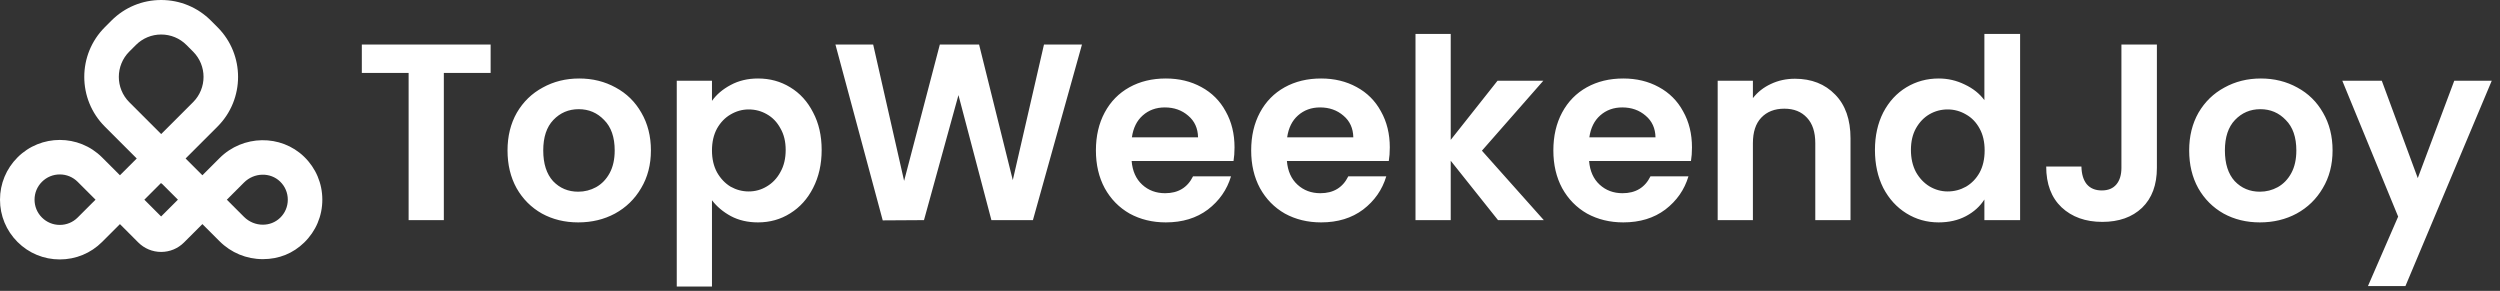
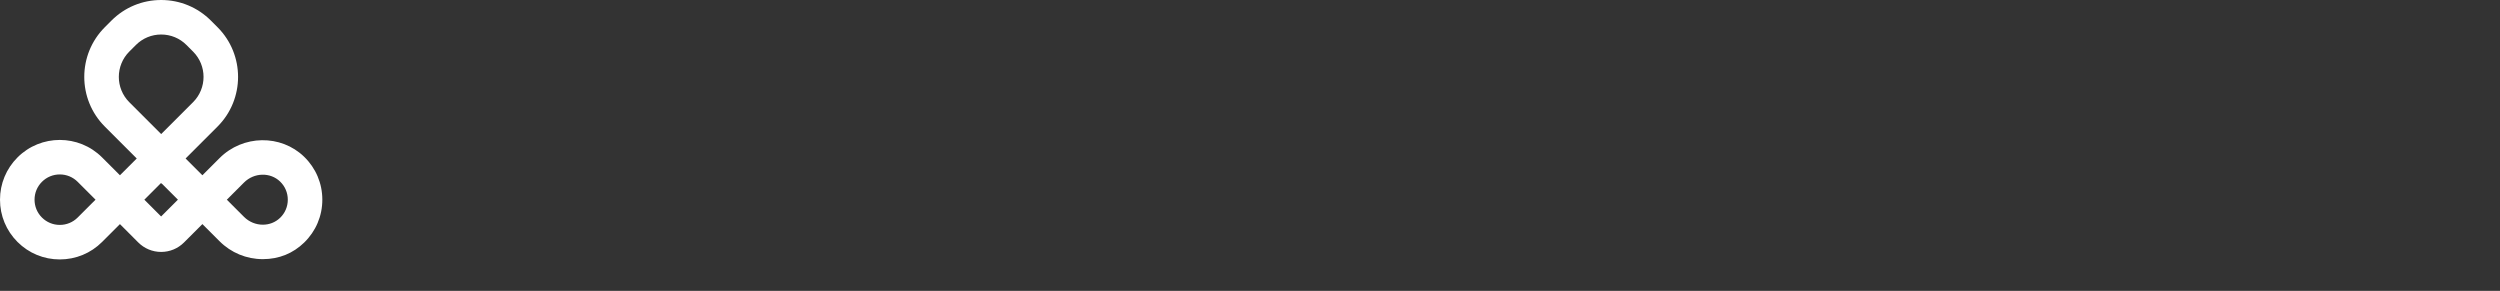
<svg xmlns="http://www.w3.org/2000/svg" width="318" height="37" viewBox="0 0 318 37" fill="none">
  <rect x="0" y="0" width="318" height="37" fill="#333333" stroke="none" />
  <path d="M38.688 19.941C35.724 17.067 30.897 17.143 27.929 20.11L25.745 22.294L23.609 20.159L27.667 16.102C31.154 12.617 31.154 6.944 27.667 3.459L26.826 2.618C25.134 0.929 22.888 0 20.5 0C18.112 0 15.864 0.929 14.176 2.618L13.335 3.459C9.848 6.944 9.848 12.617 13.335 16.102L17.393 20.159L15.257 22.294L12.986 20.023C11.502 18.54 9.556 17.8 7.607 17.8C5.658 17.8 3.711 18.54 2.228 20.023C0.791 21.461 0 23.37 0 25.401C0 27.433 0.791 29.341 2.228 30.777C3.663 32.212 5.572 33 7.607 33C9.641 33 11.551 32.212 12.986 30.777L15.257 28.507L17.584 30.837C18.362 31.614 19.395 32.045 20.496 32.045C21.596 32.045 22.631 31.616 23.409 30.839L25.745 28.504L27.929 30.687C29.396 32.154 31.352 32.963 33.433 32.963C35.514 32.963 37.287 32.214 38.688 30.857C40.178 29.411 41 27.472 41 25.399C41 23.326 40.178 21.387 38.688 19.941ZM9.879 27.67C9.272 28.276 8.466 28.608 7.607 28.608C6.748 28.608 5.941 28.274 5.335 27.67C4.728 27.066 4.394 26.258 4.394 25.399C4.394 24.54 4.728 23.734 5.335 23.128C5.941 22.522 6.748 22.188 7.607 22.188C8.466 22.188 9.272 22.522 9.879 23.128L12.151 25.399L9.879 27.67ZM20.498 27.538L19.716 26.756L18.362 25.401L20.476 23.286L20.652 23.42L22.631 25.399L20.493 27.536L20.498 27.538ZM21.988 15.569L20.502 17.053L16.444 12.997C14.671 11.225 14.671 8.339 16.444 6.564L17.285 5.723C18.145 4.865 19.287 4.39 20.502 4.39C21.717 4.39 22.86 4.862 23.719 5.723L24.56 6.564C26.334 8.337 26.334 11.223 24.56 12.997L21.988 15.569ZM35.63 27.705C35.026 28.291 34.235 28.581 33.433 28.581C32.572 28.581 31.701 28.247 31.038 27.584L28.854 25.401L31.038 23.218C32.319 21.938 34.38 21.883 35.63 23.095C36.261 23.706 36.608 24.525 36.608 25.401C36.608 26.277 36.261 27.097 35.63 27.707V27.705Z" fill="white" />
-   <path d="M62.408 5.664V9.28H56.456V28H51.976V9.28H46.024V5.664H62.408ZM73.549 28.288C71.842 28.288 70.306 27.915 68.941 27.168C67.575 26.4 66.498 25.323 65.709 23.936C64.941 22.549 64.557 20.949 64.557 19.136C64.557 17.323 64.951 15.723 65.741 14.336C66.551 12.949 67.65 11.883 69.037 11.136C70.423 10.368 71.97 9.984 73.677 9.984C75.383 9.984 76.93 10.368 78.317 11.136C79.703 11.883 80.791 12.949 81.581 14.336C82.391 15.723 82.797 17.323 82.797 19.136C82.797 20.949 82.381 22.549 81.549 23.936C80.738 25.323 79.629 26.4 78.221 27.168C76.834 27.915 75.277 28.288 73.549 28.288ZM73.549 24.384C74.359 24.384 75.117 24.192 75.821 23.808C76.546 23.403 77.122 22.805 77.549 22.016C77.975 21.227 78.189 20.267 78.189 19.136C78.189 17.451 77.741 16.16 76.845 15.264C75.97 14.347 74.893 13.888 73.613 13.888C72.333 13.888 71.255 14.347 70.381 15.264C69.527 16.16 69.101 17.451 69.101 19.136C69.101 20.821 69.517 22.123 70.349 23.04C71.202 23.936 72.269 24.384 73.549 24.384ZM90.563 12.832C91.139 12.021 91.928 11.349 92.931 10.816C93.955 10.261 95.118 9.984 96.419 9.984C97.934 9.984 99.299 10.357 100.515 11.104C101.752 11.851 102.723 12.917 103.427 14.304C104.152 15.669 104.515 17.259 104.515 19.072C104.515 20.885 104.152 22.496 103.427 23.904C102.723 25.291 101.752 26.368 100.515 27.136C99.299 27.904 97.934 28.288 96.419 28.288C95.118 28.288 93.966 28.021 92.963 27.488C91.982 26.955 91.182 26.283 90.563 25.472V36.448H86.083V10.272H90.563V12.832ZM99.939 19.072C99.939 18.005 99.715 17.088 99.267 16.32C98.84 15.531 98.264 14.933 97.539 14.528C96.835 14.123 96.067 13.92 95.235 13.92C94.424 13.92 93.656 14.133 92.931 14.56C92.227 14.965 91.651 15.563 91.203 16.352C90.776 17.141 90.563 18.069 90.563 19.136C90.563 20.203 90.776 21.131 91.203 21.92C91.651 22.709 92.227 23.317 92.931 23.744C93.656 24.149 94.424 24.352 95.235 24.352C96.067 24.352 96.835 24.139 97.539 23.712C98.264 23.285 98.84 22.677 99.267 21.888C99.715 21.099 99.939 20.16 99.939 19.072ZM137.627 5.664L131.387 28H126.107L121.915 12.096L117.531 28L112.283 28.032L106.267 5.664H111.067L115.003 23.008L119.547 5.664H124.539L128.827 22.912L132.795 5.664H137.627ZM157.032 18.752C157.032 19.392 156.989 19.968 156.904 20.48H143.944C144.05 21.76 144.498 22.763 145.288 23.488C146.077 24.213 147.048 24.576 148.2 24.576C149.864 24.576 151.048 23.861 151.752 22.432H156.584C156.072 24.139 155.09 25.547 153.64 26.656C152.189 27.744 150.408 28.288 148.296 28.288C146.589 28.288 145.053 27.915 143.688 27.168C142.344 26.4 141.288 25.323 140.52 23.936C139.773 22.549 139.4 20.949 139.4 19.136C139.4 17.301 139.773 15.691 140.52 14.304C141.266 12.917 142.312 11.851 143.656 11.104C145 10.357 146.546 9.984 148.296 9.984C149.981 9.984 151.485 10.347 152.808 11.072C154.152 11.797 155.186 12.832 155.912 14.176C156.658 15.499 157.032 17.024 157.032 18.752ZM152.392 17.472C152.37 16.32 151.954 15.403 151.144 14.72C150.333 14.016 149.341 13.664 148.168 13.664C147.058 13.664 146.12 14.005 145.352 14.688C144.605 15.349 144.146 16.277 143.976 17.472H152.392ZM176.782 18.752C176.782 19.392 176.739 19.968 176.654 20.48H163.694C163.8 21.76 164.248 22.763 165.038 23.488C165.827 24.213 166.798 24.576 167.95 24.576C169.614 24.576 170.798 23.861 171.502 22.432H176.334C175.822 24.139 174.84 25.547 173.39 26.656C171.939 27.744 170.158 28.288 168.046 28.288C166.339 28.288 164.803 27.915 163.438 27.168C162.094 26.4 161.038 25.323 160.27 23.936C159.523 22.549 159.15 20.949 159.15 19.136C159.15 17.301 159.523 15.691 160.27 14.304C161.016 12.917 162.062 11.851 163.406 11.104C164.75 10.357 166.296 9.984 168.046 9.984C169.731 9.984 171.235 10.347 172.558 11.072C173.902 11.797 174.936 12.832 175.662 14.176C176.408 15.499 176.782 17.024 176.782 18.752ZM172.142 17.472C172.12 16.32 171.704 15.403 170.894 14.72C170.083 14.016 169.091 13.664 167.918 13.664C166.808 13.664 165.87 14.005 165.102 14.688C164.355 15.349 163.896 16.277 163.726 17.472H172.142ZM190.548 28L184.532 20.448V28H180.052V4.32H184.532V17.792L190.484 10.272H196.308L188.5 19.168L196.372 28H190.548ZM215.219 18.752C215.219 19.392 215.177 19.968 215.091 20.48H202.131C202.238 21.76 202.686 22.763 203.475 23.488C204.265 24.213 205.235 24.576 206.387 24.576C208.051 24.576 209.235 23.861 209.939 22.432H214.771C214.259 24.139 213.278 25.547 211.827 26.656C210.377 27.744 208.595 28.288 206.483 28.288C204.777 28.288 203.241 27.915 201.875 27.168C200.531 26.4 199.475 25.323 198.707 23.936C197.961 22.549 197.587 20.949 197.587 19.136C197.587 17.301 197.961 15.691 198.707 14.304C199.454 12.917 200.499 11.851 201.843 11.104C203.187 10.357 204.734 9.984 206.483 9.984C208.169 9.984 209.673 10.347 210.995 11.072C212.339 11.797 213.374 12.832 214.099 14.176C214.846 15.499 215.219 17.024 215.219 18.752ZM210.579 17.472C210.558 16.32 210.142 15.403 209.331 14.72C208.521 14.016 207.529 13.664 206.355 13.664C205.246 13.664 204.307 14.005 203.539 14.688C202.793 15.349 202.334 16.277 202.163 17.472H210.579ZM228.313 10.016C230.425 10.016 232.132 10.688 233.433 12.032C234.735 13.355 235.385 15.211 235.385 17.6V28H230.905V18.208C230.905 16.8 230.553 15.723 229.849 14.976C229.145 14.208 228.185 13.824 226.969 13.824C225.732 13.824 224.751 14.208 224.025 14.976C223.321 15.723 222.969 16.8 222.969 18.208V28H218.489V10.272H222.969V12.48C223.567 11.712 224.324 11.115 225.241 10.688C226.18 10.24 227.204 10.016 228.313 10.016ZM238.493 19.072C238.493 17.28 238.845 15.691 239.549 14.304C240.275 12.917 241.256 11.851 242.494 11.104C243.731 10.357 245.107 9.984 246.622 9.984C247.774 9.984 248.872 10.24 249.918 10.752C250.963 11.243 251.795 11.904 252.414 12.736V4.32H256.958V28H252.414V25.376C251.859 26.251 251.08 26.955 250.078 27.488C249.075 28.021 247.912 28.288 246.59 28.288C245.096 28.288 243.731 27.904 242.494 27.136C241.256 26.368 240.275 25.291 239.549 23.904C238.845 22.496 238.493 20.885 238.493 19.072ZM252.446 19.136C252.446 18.048 252.232 17.12 251.806 16.352C251.379 15.563 250.803 14.965 250.078 14.56C249.352 14.133 248.574 13.92 247.742 13.92C246.91 13.92 246.142 14.123 245.438 14.528C244.734 14.933 244.158 15.531 243.71 16.32C243.283 17.088 243.07 18.005 243.07 19.072C243.07 20.139 243.283 21.077 243.71 21.888C244.158 22.677 244.734 23.285 245.438 23.712C246.163 24.139 246.931 24.352 247.742 24.352C248.574 24.352 249.352 24.149 250.078 23.744C250.803 23.317 251.379 22.72 251.806 21.952C252.232 21.163 252.446 20.224 252.446 19.136ZM274.357 5.664V21.344C274.357 23.52 273.728 25.216 272.469 26.432C271.21 27.627 269.525 28.224 267.413 28.224C265.28 28.224 263.552 27.605 262.229 26.368C260.928 25.131 260.277 23.403 260.277 21.184H264.757C264.778 22.144 265.002 22.891 265.429 23.424C265.877 23.957 266.517 24.224 267.349 24.224C268.16 24.224 268.778 23.968 269.205 23.456C269.632 22.944 269.845 22.24 269.845 21.344V5.664H274.357ZM287.455 28.288C285.748 28.288 284.212 27.915 282.847 27.168C281.482 26.4 280.404 25.323 279.615 23.936C278.847 22.549 278.463 20.949 278.463 19.136C278.463 17.323 278.858 15.723 279.647 14.336C280.458 12.949 281.556 11.883 282.943 11.136C284.33 10.368 285.876 9.984 287.583 9.984C289.29 9.984 290.836 10.368 292.223 11.136C293.61 11.883 294.698 12.949 295.487 14.336C296.298 15.723 296.703 17.323 296.703 19.136C296.703 20.949 296.287 22.549 295.455 23.936C294.644 25.323 293.535 26.4 292.127 27.168C290.74 27.915 289.183 28.288 287.455 28.288ZM287.455 24.384C288.266 24.384 289.023 24.192 289.727 23.808C290.452 23.403 291.028 22.805 291.455 22.016C291.882 21.227 292.095 20.267 292.095 19.136C292.095 17.451 291.647 16.16 290.751 15.264C289.876 14.347 288.799 13.888 287.519 13.888C286.239 13.888 285.162 14.347 284.287 15.264C283.434 16.16 283.007 17.451 283.007 19.136C283.007 20.821 283.423 22.123 284.255 23.04C285.108 23.936 286.175 24.384 287.455 24.384ZM316.949 10.272L305.973 36.384H301.205L305.045 27.552L297.941 10.272H302.965L307.541 22.656L312.181 10.272H316.949Z" fill="white" />
</svg>